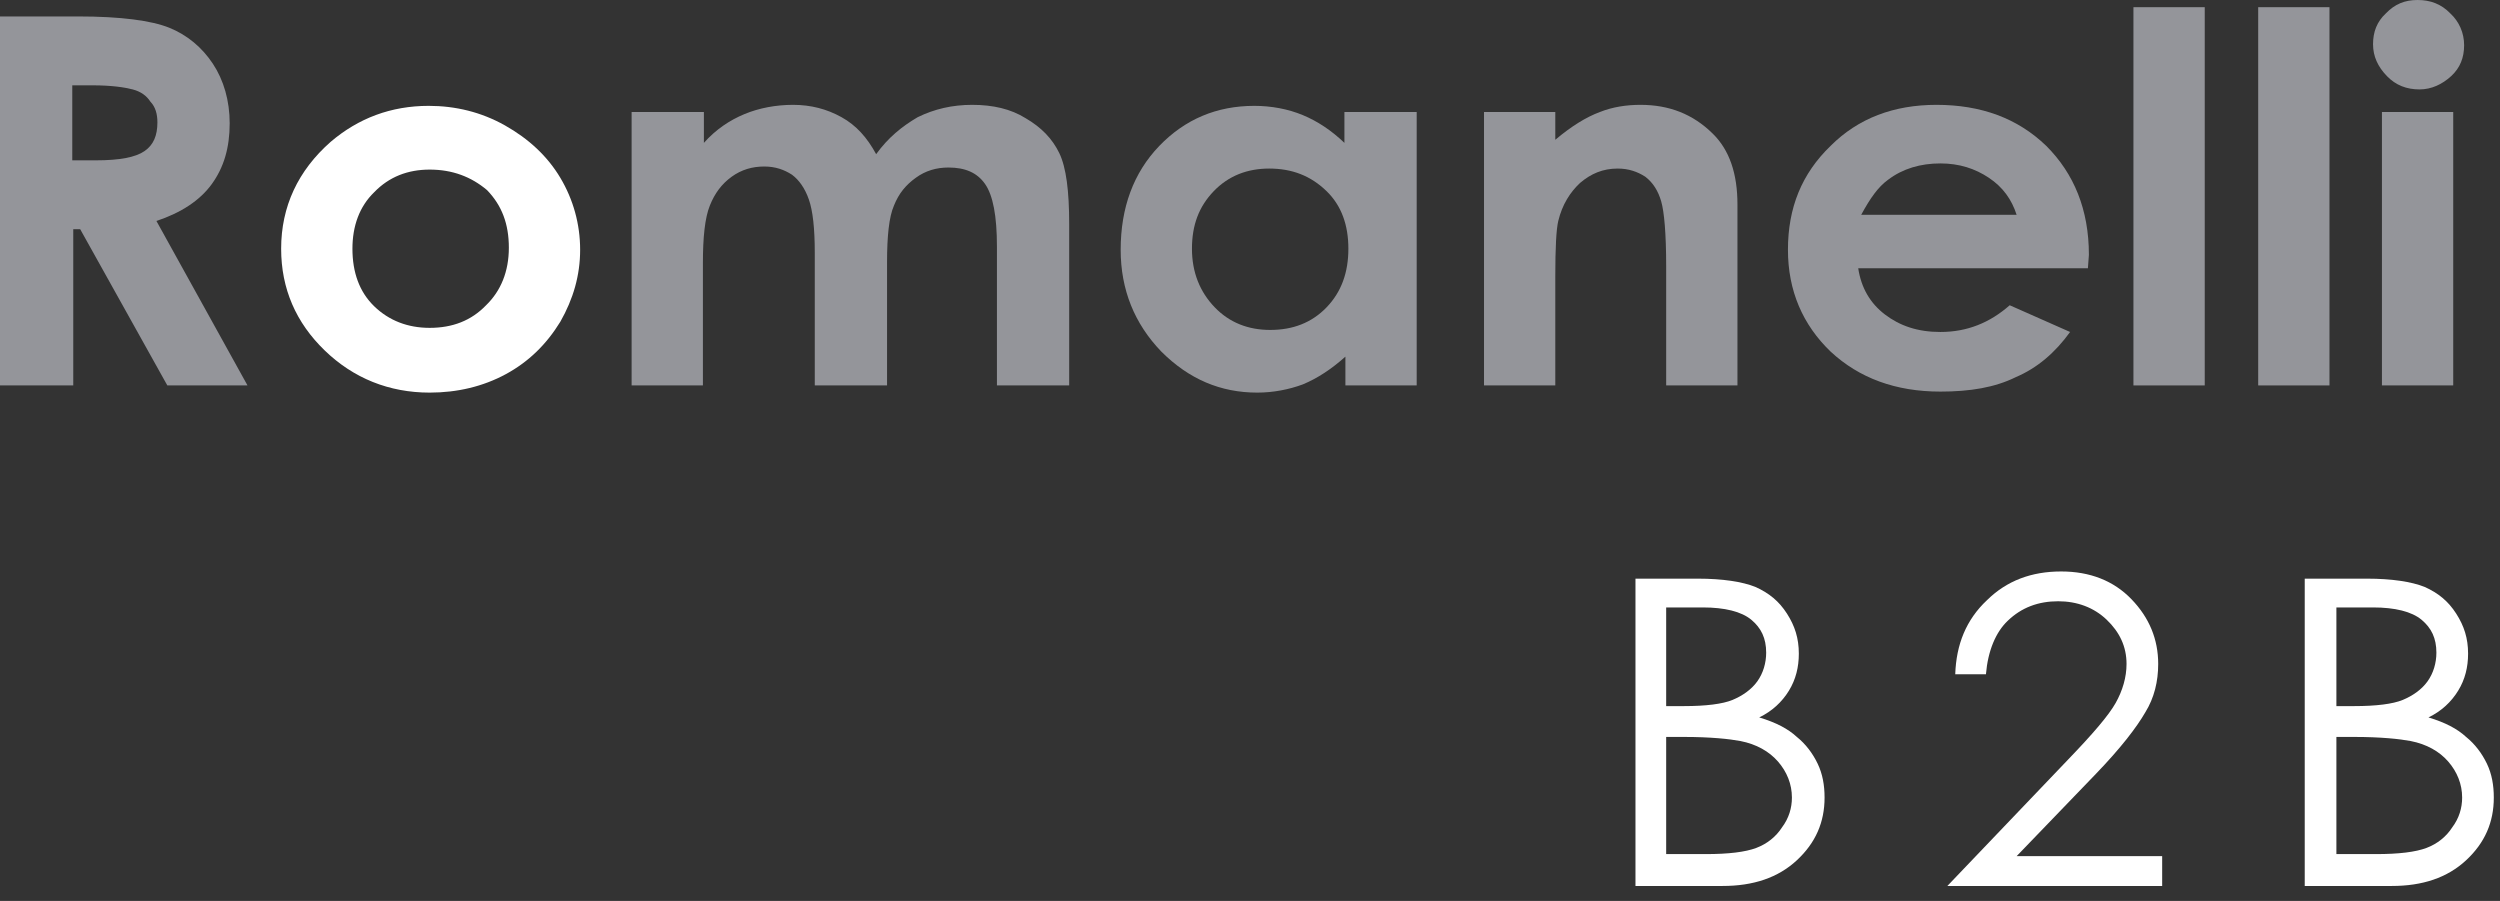
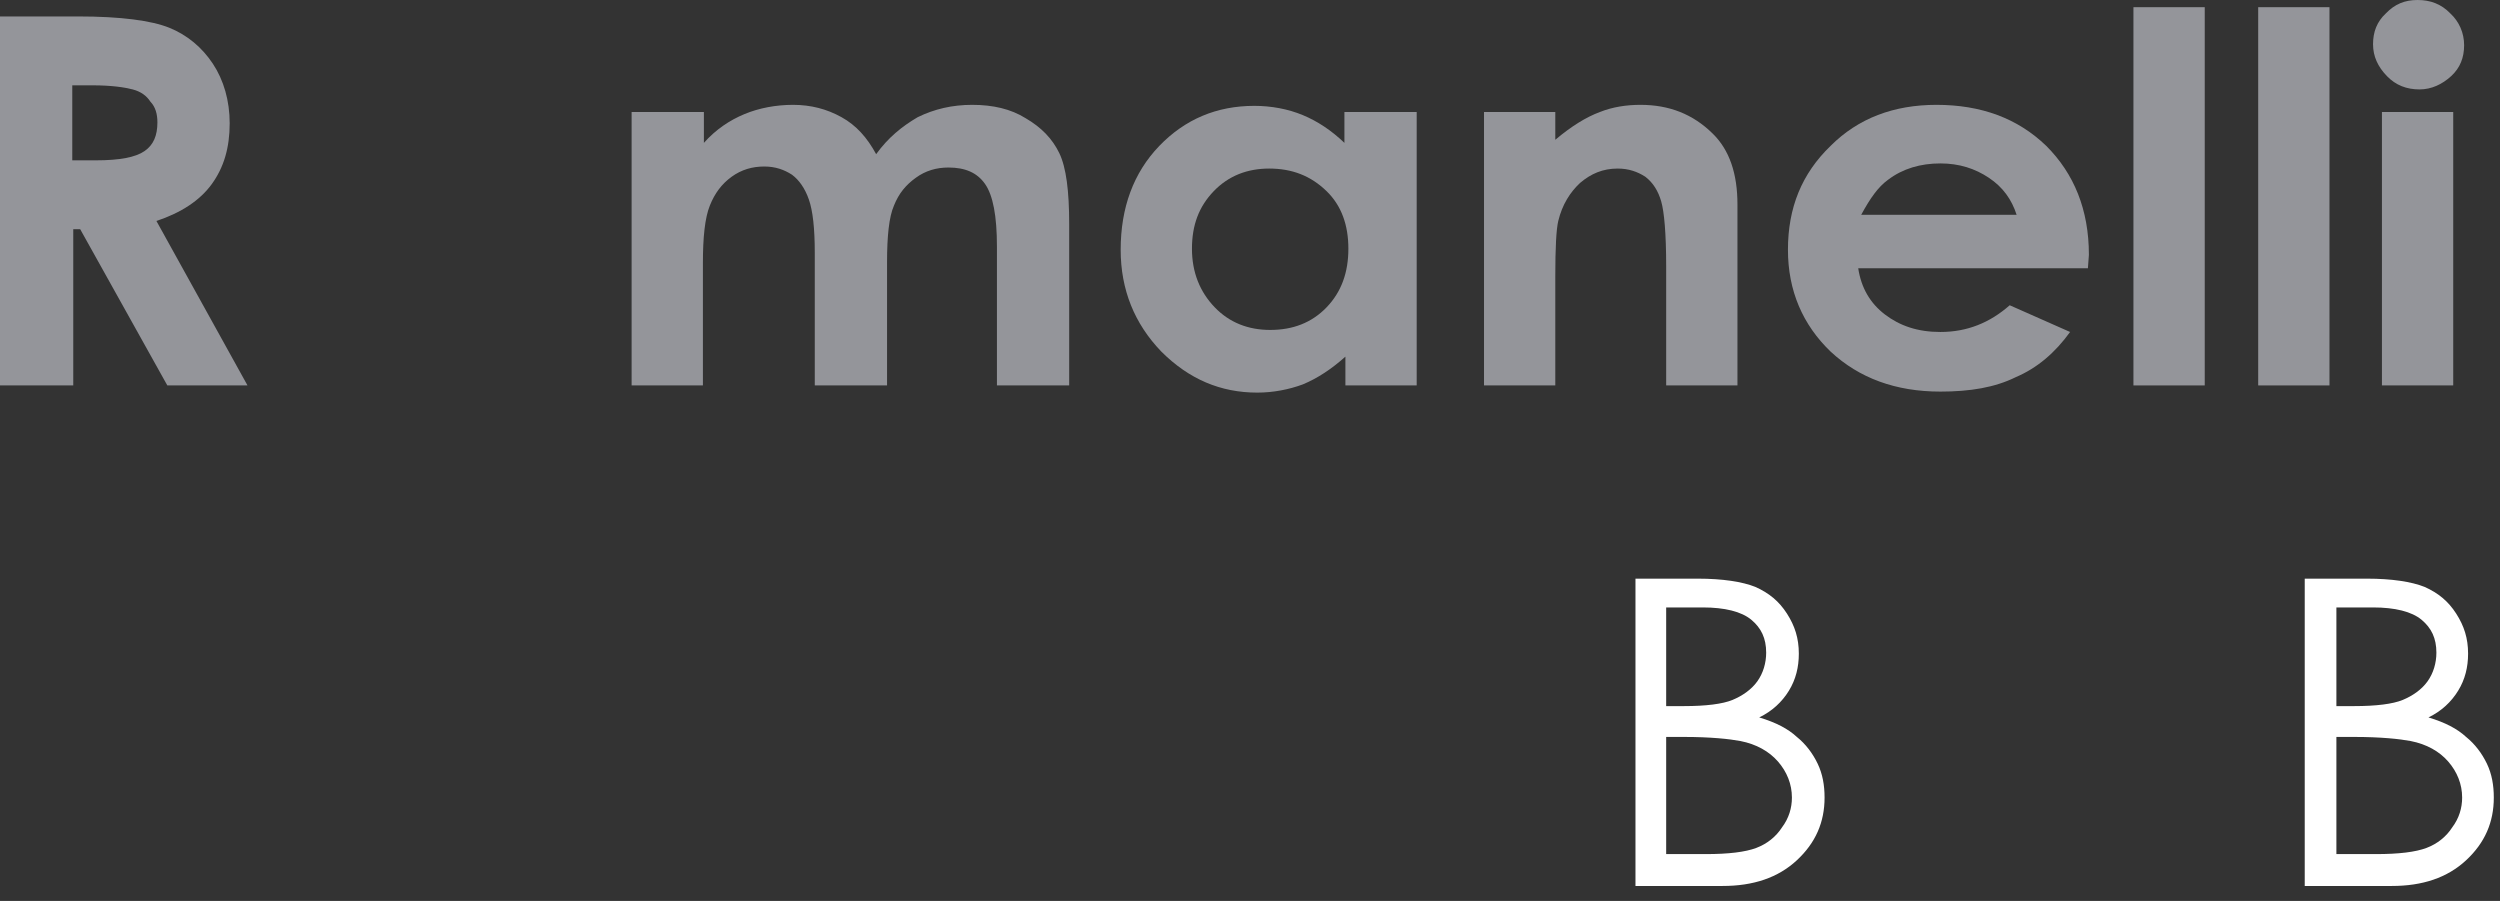
<svg xmlns="http://www.w3.org/2000/svg" width="111" height="40" viewBox="0 0 111 40" fill="none">
  <rect x="0" y="0" width="111" height="40" fill="#333333" stroke="none" />
  <path d="M0 0.73H3.473C5.363 0.73 6.725 0.913 7.516 1.232C8.308 1.552 8.967 2.099 9.451 2.829C9.934 3.559 10.198 4.472 10.198 5.476C10.198 6.571 9.934 7.438 9.407 8.168C8.879 8.899 8.044 9.446 6.945 9.811L10.989 17.113H7.429L3.56 10.176H3.253V17.113H0V0.73V0.73ZM3.253 7.119H4.264C5.319 7.119 6.022 6.982 6.418 6.708C6.813 6.434 6.989 6.024 6.989 5.43C6.989 5.065 6.901 4.746 6.681 4.518C6.505 4.244 6.242 4.061 5.89 3.97C5.538 3.879 4.967 3.788 4.088 3.788H3.209V7.119H3.253Z" fill="#94959A" />
-   <path d="M19.033 4.7C20.22 4.7 21.363 4.974 22.418 5.567C23.473 6.161 24.308 6.936 24.879 7.895C25.451 8.853 25.758 9.948 25.758 11.089C25.758 12.23 25.451 13.28 24.879 14.284C24.264 15.287 23.473 16.063 22.462 16.611C21.451 17.159 20.308 17.432 19.077 17.432C17.275 17.432 15.692 16.793 14.418 15.561C13.143 14.329 12.483 12.823 12.483 11.043C12.483 9.172 13.231 7.575 14.681 6.298C15.912 5.248 17.363 4.7 19.033 4.7ZM19.077 7.53C18.11 7.53 17.275 7.849 16.615 8.534C15.956 9.172 15.648 10.04 15.648 11.043C15.648 12.093 15.956 12.96 16.615 13.599C17.275 14.238 18.11 14.557 19.077 14.557C20.088 14.557 20.923 14.238 21.582 13.553C22.242 12.915 22.593 12.047 22.593 10.998C22.593 9.948 22.286 9.127 21.626 8.442C20.923 7.849 20.088 7.53 19.077 7.53Z" fill="white" />
  <path d="M28.088 4.974H31.253V6.343C31.78 5.75 32.396 5.339 33.055 5.065C33.714 4.792 34.462 4.655 35.209 4.655C36 4.655 36.703 4.837 37.363 5.202C38.022 5.567 38.505 6.115 38.901 6.845C39.429 6.115 40.044 5.613 40.747 5.202C41.495 4.837 42.286 4.655 43.165 4.655C44.088 4.655 44.879 4.837 45.538 5.248C46.242 5.659 46.725 6.161 47.033 6.799C47.341 7.438 47.472 8.488 47.472 9.948V17.113H44.264V10.952C44.264 9.583 44.088 8.67 43.736 8.168C43.385 7.667 42.857 7.438 42.11 7.438C41.582 7.438 41.099 7.575 40.659 7.895C40.22 8.214 39.912 8.579 39.692 9.127C39.472 9.629 39.385 10.496 39.385 11.637V17.113H36.176V11.226C36.176 10.131 36.088 9.355 35.912 8.853C35.736 8.351 35.472 7.986 35.165 7.758C34.813 7.53 34.418 7.393 33.934 7.393C33.407 7.393 32.923 7.53 32.483 7.849C32.044 8.168 31.736 8.579 31.517 9.127C31.297 9.674 31.209 10.541 31.209 11.682V17.113H28.044V4.974H28.088Z" fill="#94959A" />
  <path d="M59.736 4.974H62.901V17.113H59.736V15.835C59.121 16.383 58.505 16.793 57.846 17.067C57.231 17.295 56.528 17.432 55.824 17.432C54.198 17.432 52.791 16.839 51.56 15.607C50.374 14.375 49.758 12.869 49.758 11.089C49.758 9.218 50.33 7.667 51.472 6.48C52.615 5.294 54.022 4.7 55.692 4.7C56.44 4.7 57.187 4.837 57.846 5.111C58.505 5.385 59.121 5.796 59.692 6.343V4.974H59.736ZM56.352 7.484C55.385 7.484 54.549 7.803 53.89 8.488C53.231 9.172 52.923 9.994 52.923 11.043C52.923 12.093 53.275 12.96 53.934 13.645C54.593 14.329 55.429 14.649 56.396 14.649C57.407 14.649 58.242 14.329 58.901 13.645C59.56 12.96 59.868 12.093 59.868 11.043C59.868 9.994 59.56 9.127 58.901 8.488C58.198 7.803 57.363 7.484 56.352 7.484Z" fill="#94959A" />
  <path d="M65.89 4.974H69.055V6.206C69.758 5.613 70.418 5.202 71.033 4.974C71.604 4.746 72.22 4.655 72.835 4.655C74.11 4.655 75.165 5.065 76.044 5.932C76.791 6.663 77.143 7.712 77.143 9.081V17.113H73.978V11.819C73.978 10.359 73.89 9.401 73.758 8.944C73.626 8.488 73.407 8.123 73.055 7.849C72.703 7.621 72.308 7.484 71.824 7.484C71.165 7.484 70.637 7.712 70.154 8.123C69.714 8.534 69.363 9.081 69.187 9.811C69.099 10.176 69.055 10.998 69.055 12.276V17.113H65.89V4.974Z" fill="#94959A" />
  <path d="M92.703 11.911H82.505C82.637 12.778 83.033 13.462 83.692 13.964C84.352 14.466 85.143 14.74 86.154 14.74C87.341 14.74 88.352 14.329 89.231 13.553L91.912 14.74C91.253 15.652 90.462 16.337 89.495 16.748C88.571 17.204 87.472 17.387 86.154 17.387C84.176 17.387 82.549 16.793 81.275 15.607C80.044 14.42 79.385 12.915 79.385 11.089C79.385 9.218 80 7.712 81.275 6.48C82.505 5.248 84.088 4.655 85.978 4.655C87.956 4.655 89.582 5.248 90.857 6.48C92.088 7.712 92.747 9.309 92.747 11.317L92.703 11.911ZM89.538 9.538C89.319 8.853 88.923 8.305 88.308 7.895C87.692 7.484 86.989 7.256 86.154 7.256C85.275 7.256 84.484 7.484 83.824 7.986C83.385 8.305 83.033 8.807 82.637 9.538H89.538Z" fill="#94959A" />
  <path d="M94.725 0.319H97.89V17.113H94.725V0.319Z" fill="#94959A" />
  <path d="M100.264 0.319H103.429V17.113H100.264V0.319Z" fill="#94959A" />
  <path d="M107.341 0C107.912 0 108.396 0.183 108.791 0.593C109.187 0.958 109.407 1.46 109.407 2.008C109.407 2.556 109.231 3.012 108.835 3.377C108.44 3.742 107.956 3.97 107.429 3.97C106.857 3.97 106.374 3.788 105.978 3.377C105.582 2.966 105.363 2.51 105.363 1.962C105.363 1.415 105.538 0.958 105.934 0.593C106.33 0.183 106.769 0 107.341 0ZM105.758 4.974H108.923V17.113H105.758V4.974Z" fill="#94959A" />
  <path d="M72.615 25.692H75.385C76.484 25.692 77.363 25.829 77.934 26.057C78.549 26.331 78.989 26.696 79.341 27.244C79.692 27.791 79.868 28.339 79.868 29.023C79.868 29.617 79.736 30.164 79.429 30.666C79.121 31.168 78.681 31.579 78.11 31.853C78.857 32.081 79.385 32.355 79.78 32.72C80.176 33.039 80.484 33.45 80.703 33.906C80.923 34.363 81.011 34.865 81.011 35.412C81.011 36.507 80.615 37.42 79.78 38.196C78.945 38.972 77.846 39.337 76.484 39.337H72.615V25.692V25.692ZM73.978 27.015V31.351H74.769C75.736 31.351 76.484 31.259 76.923 31.077C77.363 30.894 77.758 30.621 78.022 30.256C78.286 29.89 78.418 29.434 78.418 28.978C78.418 28.339 78.198 27.883 77.758 27.517C77.319 27.152 76.572 26.97 75.604 26.97H73.978V27.015ZM73.978 32.72V37.922H75.736C76.747 37.922 77.495 37.831 77.978 37.648C78.462 37.466 78.857 37.146 79.121 36.736C79.429 36.325 79.561 35.869 79.561 35.412C79.561 34.819 79.341 34.271 78.945 33.815C78.549 33.359 77.978 33.039 77.275 32.902C76.791 32.811 75.956 32.72 74.769 32.72H73.978Z" fill="white" />
-   <path d="M88.176 29.936H86.813C86.857 28.613 87.297 27.517 88.22 26.65C89.099 25.783 90.198 25.373 91.516 25.373C92.791 25.373 93.846 25.783 94.637 26.605C95.429 27.426 95.824 28.384 95.824 29.48C95.824 30.256 95.648 30.986 95.253 31.625C94.857 32.309 94.154 33.222 93.055 34.363L89.538 38.013H96V39.337H86.462L91.824 33.724C92.923 32.583 93.626 31.762 93.934 31.214C94.242 30.666 94.418 30.073 94.418 29.48C94.418 28.704 94.11 28.065 93.538 27.517C92.967 26.97 92.22 26.696 91.385 26.696C90.506 26.696 89.758 26.97 89.143 27.563C88.615 28.065 88.264 28.887 88.176 29.936Z" fill="white" />
  <path d="M102.33 25.692H105.099C106.198 25.692 107.077 25.829 107.648 26.057C108.264 26.331 108.703 26.696 109.055 27.244C109.407 27.791 109.583 28.339 109.583 29.023C109.583 29.617 109.451 30.164 109.143 30.666C108.835 31.168 108.396 31.579 107.824 31.853C108.572 32.081 109.099 32.355 109.495 32.72C109.89 33.039 110.198 33.45 110.418 33.906C110.637 34.363 110.725 34.865 110.725 35.412C110.725 36.507 110.33 37.42 109.495 38.196C108.659 38.972 107.561 39.337 106.198 39.337H102.33V25.692ZM103.736 27.015V31.351H104.528C105.495 31.351 106.242 31.259 106.681 31.077C107.121 30.894 107.517 30.621 107.78 30.256C108.044 29.89 108.176 29.434 108.176 28.978C108.176 28.339 107.956 27.883 107.517 27.517C107.077 27.152 106.33 26.97 105.363 26.97H103.736V27.015ZM103.736 32.72V37.922H105.495C106.506 37.922 107.253 37.831 107.736 37.648C108.22 37.466 108.615 37.146 108.879 36.736C109.187 36.325 109.319 35.869 109.319 35.412C109.319 34.819 109.099 34.271 108.703 33.815C108.308 33.359 107.736 33.039 107.033 32.902C106.55 32.811 105.714 32.72 104.528 32.72H103.736Z" fill="white" />
</svg>